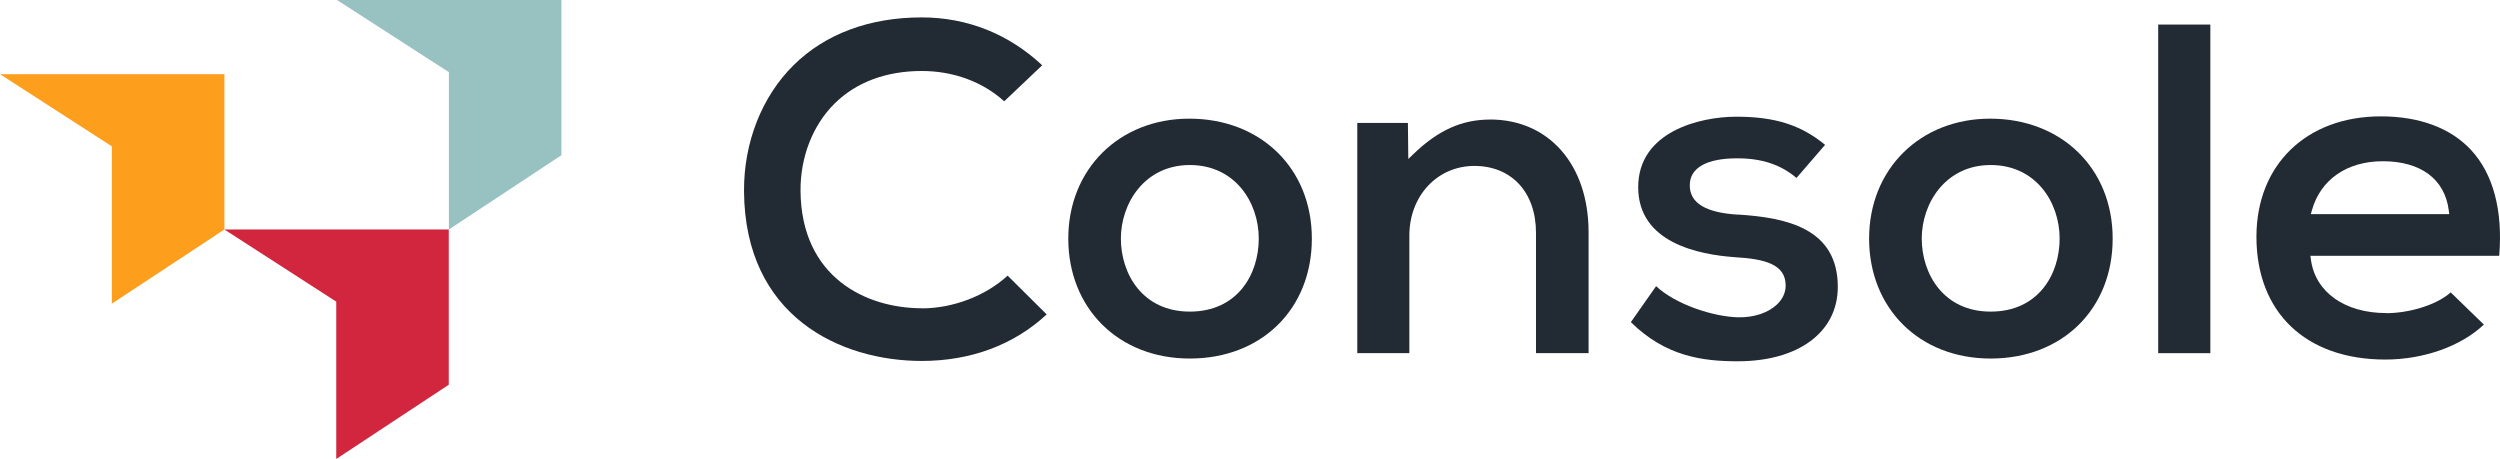
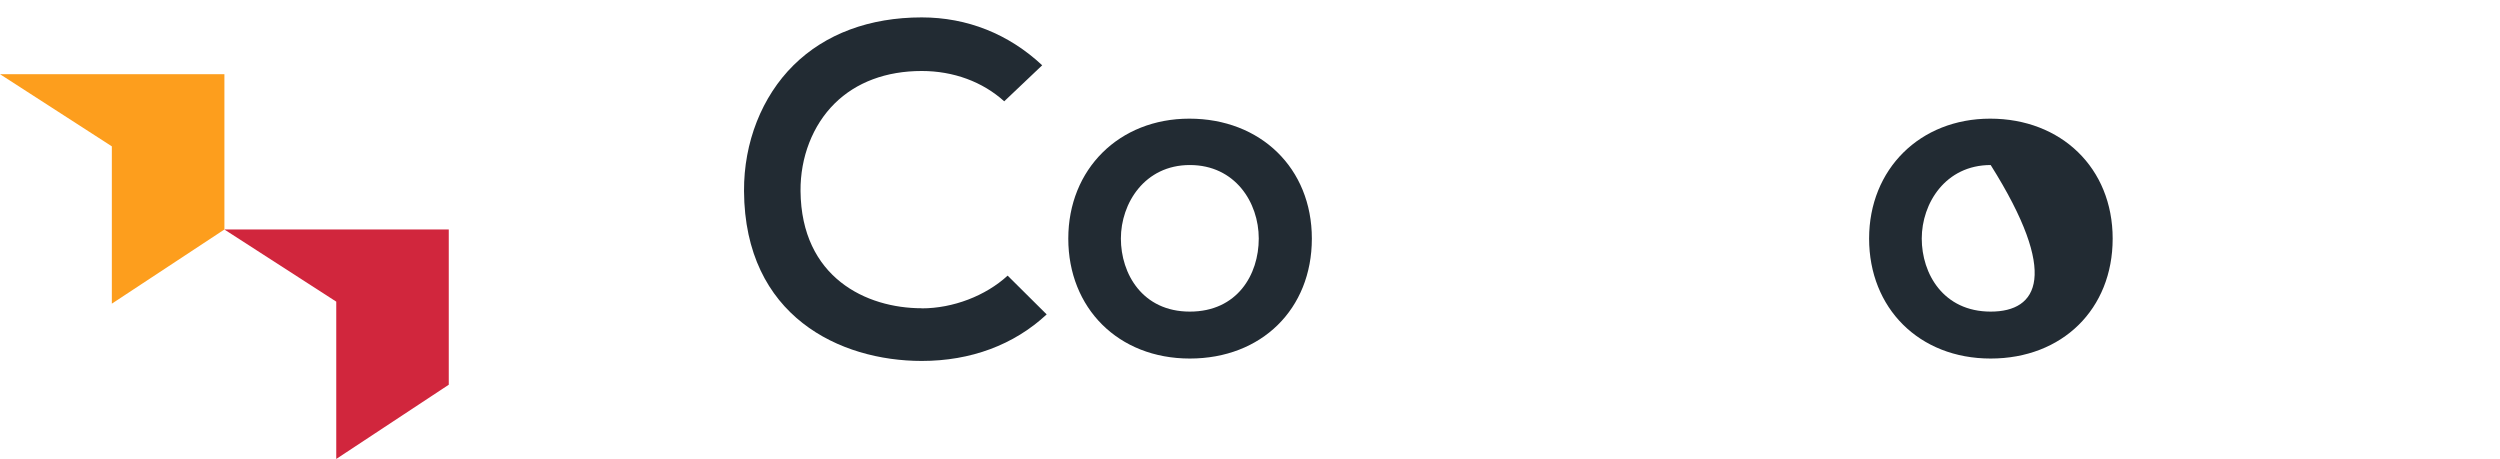
<svg xmlns="http://www.w3.org/2000/svg" width="610" height="112" viewBox="0 0 610 112" fill="none">
  <g clip-path="url(#clip0_2160_11587)">
-     <path d="M82.224 0L109.527 17.609V55.993L136.98 37.879V0H82.224Z" fill="#98C1C2" />
    <path d="M54.743 55.993L82.046 73.602V111.986L109.5 93.873V55.993H54.743Z" fill="#D1263D" />
    <path d="M0 18.101L27.289 35.709V74.094L54.756 55.994V18.101H0Z" fill="#FD9E1D" />
    <path d="M224.901 75.213C211.373 75.213 195.521 67.719 195.33 46.615C195.262 38.343 198.295 30.563 203.638 25.266C208.886 20.066 216.238 17.322 224.901 17.322C232.636 17.322 239.755 19.943 245.03 24.72L254.295 15.93C246.11 8.272 235.97 4.245 224.901 4.245C212.165 4.245 201.356 8.272 193.635 15.902C185.887 23.56 181.473 34.753 181.542 46.615C181.706 77.206 205.005 88.071 224.901 88.071C236.872 88.071 247.394 84.153 255.388 76.714L245.864 67.254C240.48 72.196 232.54 75.24 224.901 75.24V75.213Z" fill="#222B33" />
    <path d="M290.194 28.952C273.085 28.952 260.663 41.265 260.663 58.218C260.663 75.172 272.852 87.484 290.317 87.484C307.781 87.484 320.093 75.445 320.093 58.218C320.093 40.992 307.521 28.952 290.207 28.952H290.194ZM290.317 76.032C278.756 76.032 273.495 66.79 273.495 58.205C273.495 49.619 279.275 40.268 290.317 40.268C301.358 40.268 307.138 49.386 307.138 58.205C307.138 67.023 301.877 76.032 290.317 76.032Z" fill="#222B33" />
-     <path d="M424.058 52.376C416.145 51.885 412.305 49.537 412.305 45.21C412.305 40.883 416.528 38.63 423.88 38.63C429.879 38.63 434.511 40.159 438.338 43.422L445.321 35.341C439.403 30.468 433.049 28.475 423.648 28.475C414.765 28.475 399.72 32.106 399.72 45.674C399.72 59.242 414.465 62.109 423.238 62.75C430.712 63.173 435.7 64.511 435.7 69.671C435.7 71.364 434.976 72.947 433.623 74.257C431.478 76.319 428.007 77.479 424.221 77.424C418.058 77.315 408.821 74.271 404.093 69.821L397.93 78.598C406.416 86.979 415.462 88.153 424.003 88.153C438.83 88.153 448.423 81.042 448.423 70.012C448.423 55.802 436.11 53.113 424.085 52.349L424.058 52.376Z" fill="#222B33" />
-     <path d="M485.606 28.952C468.497 28.952 456.062 41.265 456.062 58.218C456.062 75.172 468.251 87.484 485.715 87.484C503.179 87.484 515.491 75.445 515.491 58.218C515.491 40.992 502.919 28.952 485.606 28.952ZM485.729 76.032C474.182 76.032 468.907 66.79 468.907 58.205C468.907 49.619 474.687 40.268 485.729 40.268C496.77 40.268 502.55 49.386 502.55 58.205C502.55 67.023 497.289 76.032 485.729 76.032Z" fill="#222B33" />
-     <path d="M539.324 5.992H526.602V86.174H539.324V5.992Z" fill="#222B33" />
-     <path d="M582.233 76.387C572.134 76.387 564.932 71.281 563.867 63.364L563.744 62.423H609.809C610.724 51.352 608.347 42.439 602.949 36.61C597.961 31.232 590.35 28.393 580.934 28.393C562.773 28.393 550.57 40.2 550.57 57.768C550.57 76.25 562.623 87.73 582.014 87.73C591.375 87.73 600.489 84.481 606.065 79.199L597.975 71.35C594.162 74.68 587.343 76.414 582.26 76.414V76.387H582.233ZM564.14 51.188C566.272 43.763 572.722 39.34 581.399 39.34C590.664 39.34 596.526 43.708 597.497 51.311L597.62 52.253H563.839L564.14 51.188Z" fill="#222B33" />
-     <path d="M363.576 29.171C356.689 29.171 350.922 31.764 344.868 37.593L343.625 38.794L343.529 29.99H331.176V86.16H343.884V57.481C343.884 47.79 350.703 40.487 359.75 40.487C368.796 40.487 374.781 46.889 374.781 56.785V86.16H387.613V56.662C387.613 40.214 377.952 29.157 363.562 29.157L363.576 29.171Z" fill="#222B33" />
+     <path d="M485.606 28.952C468.497 28.952 456.062 41.265 456.062 58.218C456.062 75.172 468.251 87.484 485.715 87.484C503.179 87.484 515.491 75.445 515.491 58.218C515.491 40.992 502.919 28.952 485.606 28.952ZM485.729 76.032C474.182 76.032 468.907 66.79 468.907 58.205C468.907 49.619 474.687 40.268 485.729 40.268C502.55 67.023 497.289 76.032 485.729 76.032Z" fill="#222B33" />
  </g>
  <defs>
    <clipPath id="clip0_2160_11587">
      <rect width="610" height="112" fill="white" />
    </clipPath>
  </defs>
</svg>